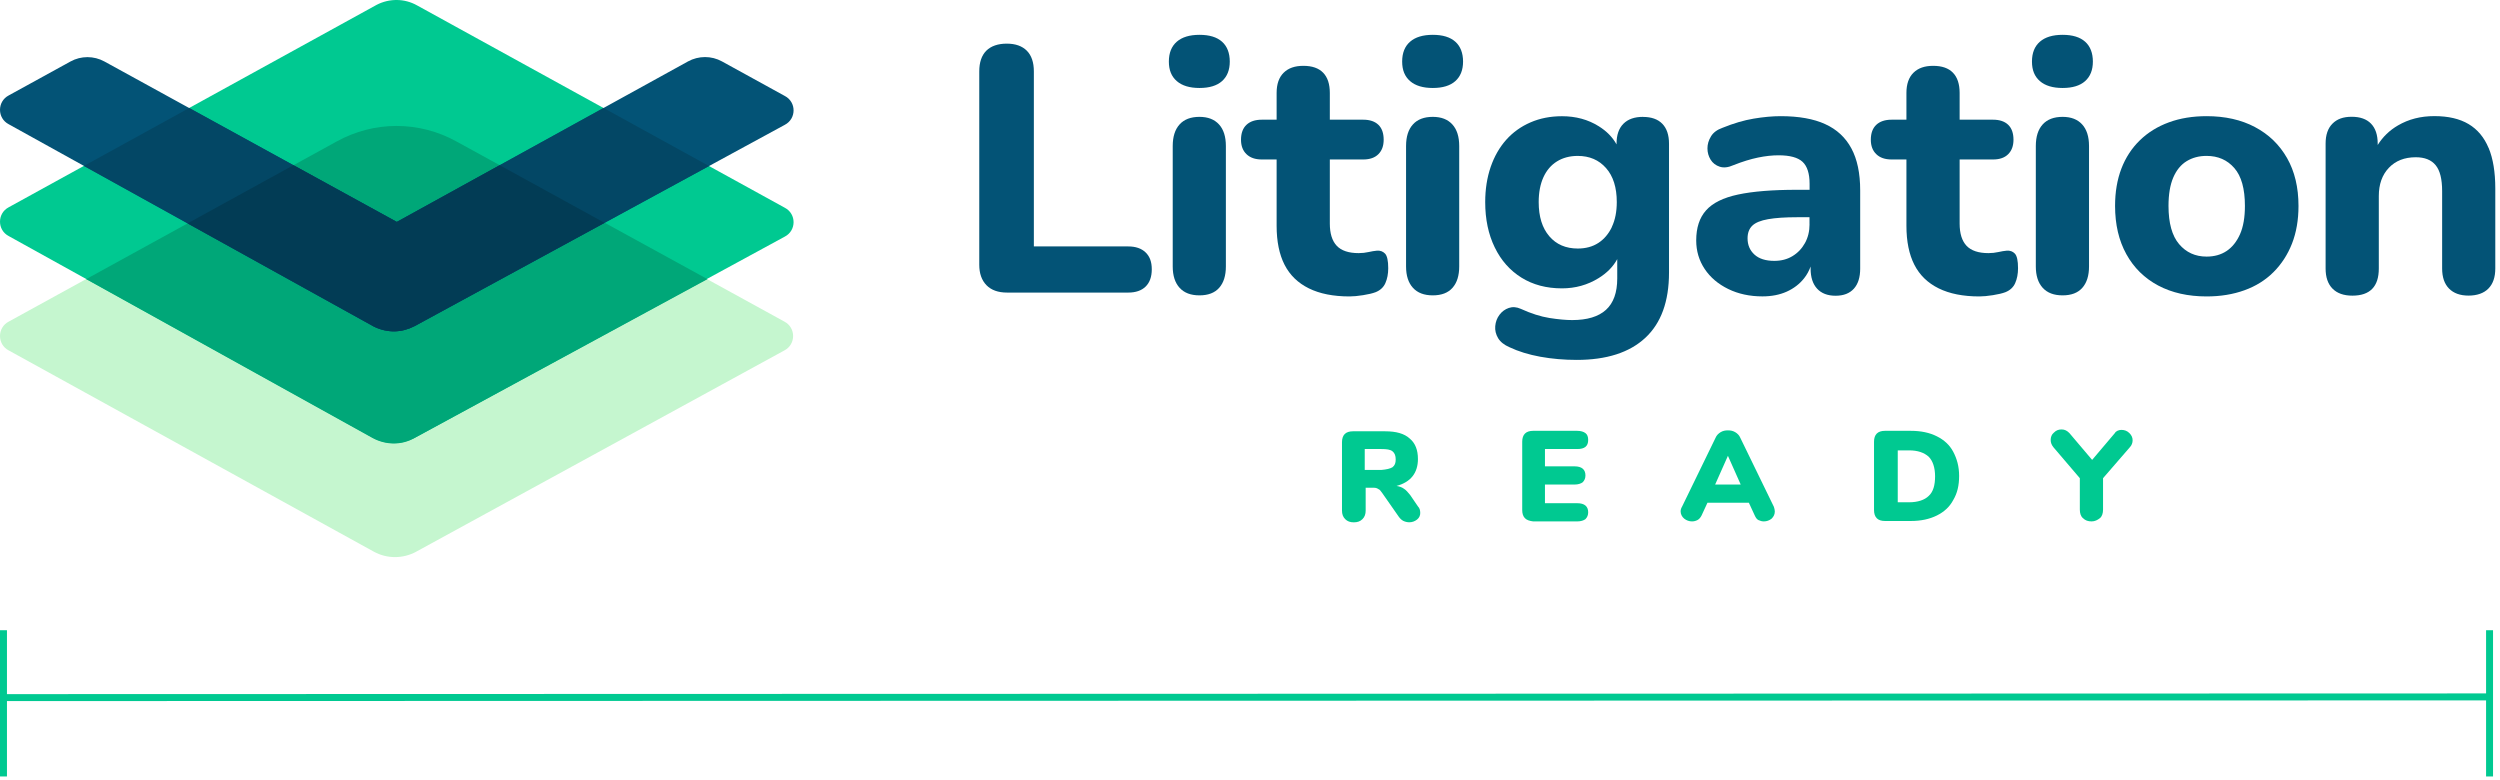
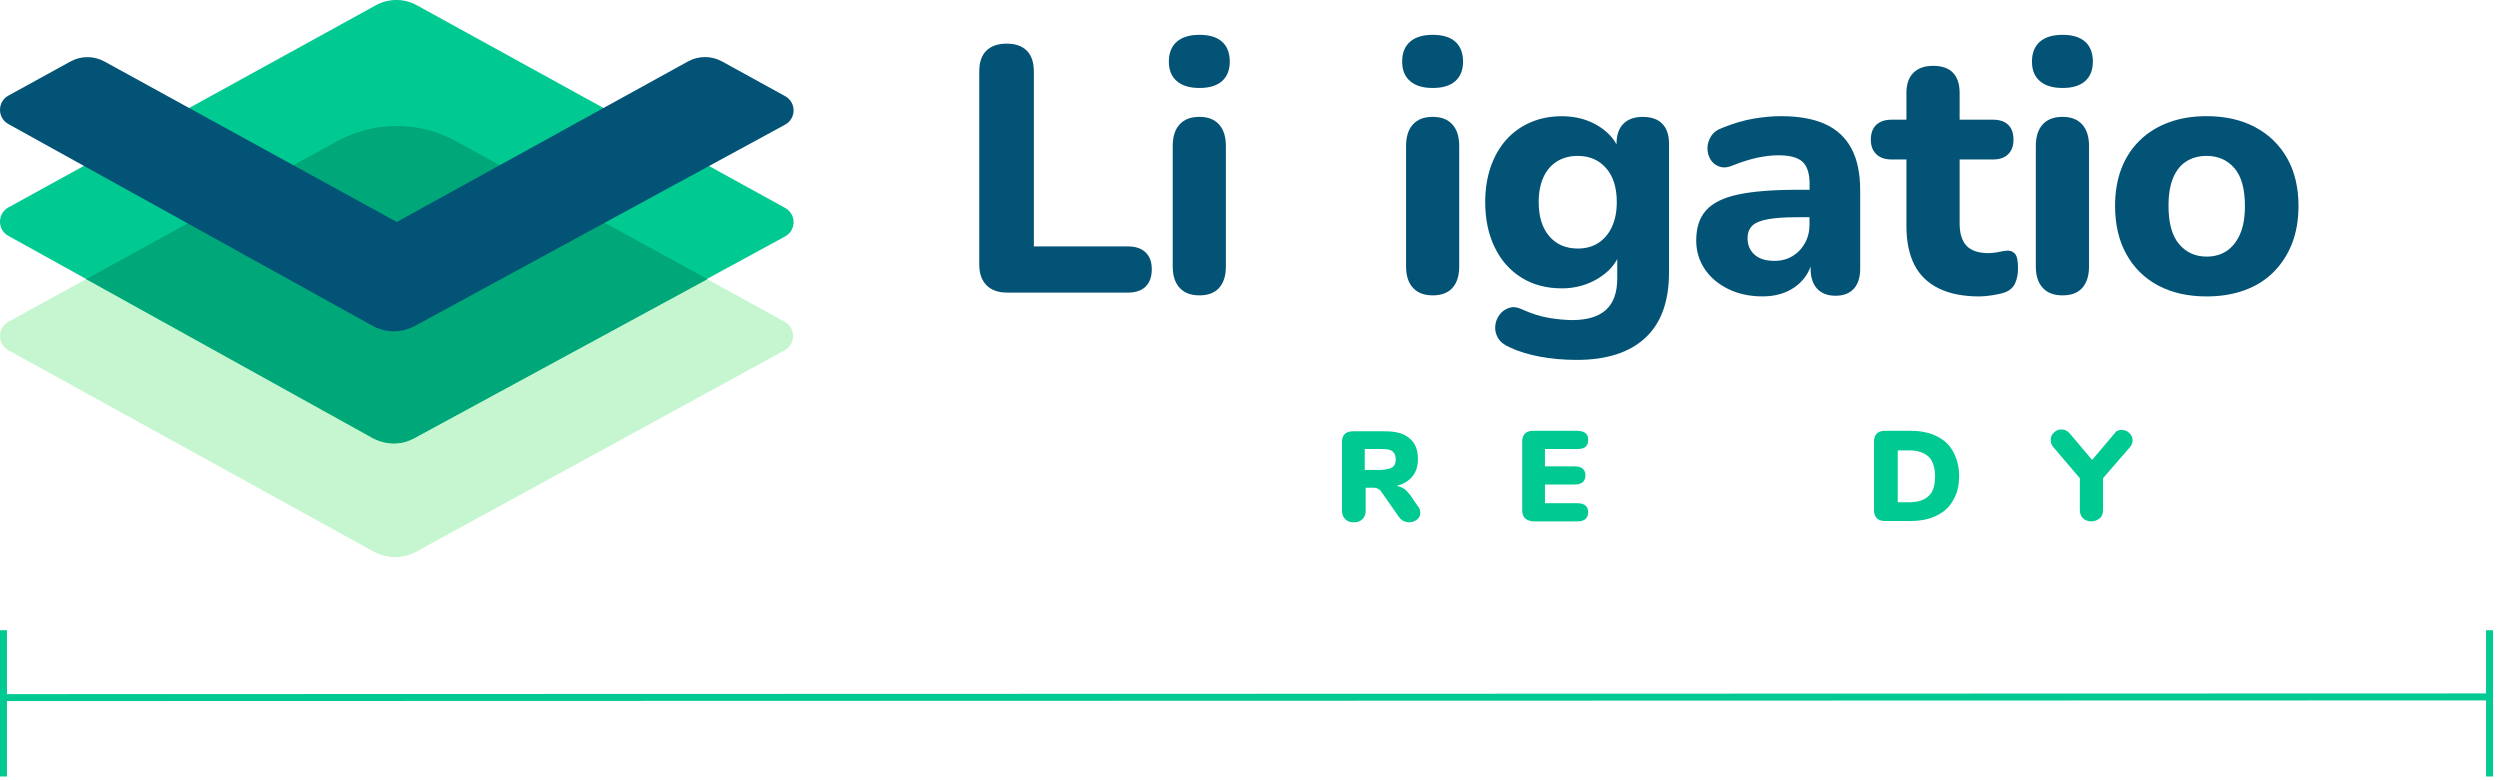
<svg xmlns="http://www.w3.org/2000/svg" width="359" height="112" viewBox="0 0 359 112" fill="none">
  <path d="M0.5 91V111" stroke="#00C991" stroke-linecap="square" />
  <path d="M357.5 91V111" stroke="#00C991" stroke-linecap="square" />
  <path d="M1 100.175L357.286 100.075" stroke="#00C991" stroke-linecap="square" />
  <path d="M48.335 20.315L1.255 46.181C-0.418 47.055 -0.418 49.448 1.255 50.322L53.709 79.235C55.595 80.255 57.849 80.255 59.742 79.235L112.636 50.322C114.309 49.448 114.309 47.055 112.636 46.181L65.555 20.315C60.249 17.335 53.715 17.335 48.335 20.315Z" fill="#C5F6CF" />
  <path d="M54.075 0.701L1.255 29.761C-0.418 30.635 -0.418 33.028 1.255 33.901L53.709 62.962C55.669 63.908 57.702 63.835 59.522 62.888L112.702 33.975C114.376 33.101 114.376 30.708 112.702 29.835L59.889 0.774C58.075 -0.246 55.895 -0.246 54.075 0.701Z" fill="#00C991" />
  <path d="M101.589 40.081L65.556 20.321C60.182 17.341 53.715 17.341 48.336 20.321L12.375 40.081L53.495 62.895C55.382 63.915 57.636 63.981 59.529 62.895L101.596 40.081H101.589Z" fill="#00A778" />
  <path d="M59.522 46.836L112.702 17.922C114.376 17.049 114.376 14.656 112.702 13.782L103.682 8.822C102.162 7.982 100.316 7.989 98.796 8.822L56.975 31.876L14.995 8.829C13.475 7.996 11.635 7.996 10.122 8.829L1.255 13.702C-0.418 14.576 -0.418 16.969 1.255 17.842L53.709 46.903C55.669 47.849 57.702 47.776 59.522 46.829V46.836Z" fill="#035376" />
-   <path d="M56.982 31.868L27.169 15.508L12.049 23.828L53.715 46.908C55.675 47.855 57.709 47.781 59.529 46.835L101.816 23.841L86.669 15.508L56.982 31.868Z" fill="#034765" />
-   <path d="M86.816 31.996L71.755 23.722L56.982 31.869L42.135 23.722L26.935 32.076L53.709 46.909C55.669 47.856 57.702 47.782 59.522 46.836L86.809 31.996H86.816Z" fill="#023C55" />
  <path d="M162.009 35.387H148.462V10.26C148.462 8.947 148.122 7.954 147.449 7.28C146.776 6.607 145.816 6.267 144.569 6.267C143.322 6.267 142.309 6.607 141.636 7.28C140.962 7.954 140.622 8.947 140.622 10.26V38.021C140.622 39.267 140.969 40.247 141.656 40.954C142.349 41.661 143.329 42.014 144.616 42.014H162.009C163.089 42.014 163.923 41.727 164.509 41.154C165.096 40.581 165.396 39.754 165.396 38.674C165.396 37.594 165.103 36.821 164.509 36.247C163.916 35.674 163.083 35.387 162.009 35.387Z" fill="#035376" />
  <path d="M172.243 16.781C170.996 16.781 170.043 17.141 169.389 17.867C168.729 18.594 168.403 19.627 168.403 20.974V38.268C168.403 39.581 168.729 40.601 169.389 41.328C170.049 42.054 170.996 42.414 172.243 42.414C173.489 42.414 174.436 42.054 175.076 41.328C175.716 40.601 176.036 39.581 176.036 38.268V20.974C176.036 19.627 175.709 18.587 175.049 17.867C174.389 17.141 173.456 16.781 172.243 16.781Z" fill="#035376" />
  <path d="M175.483 5.988C174.743 5.328 173.663 5.001 172.249 5.001C170.836 5.001 169.749 5.328 168.989 5.988C168.229 6.648 167.849 7.601 167.849 8.841C167.849 10.081 168.229 10.988 168.989 11.648C169.749 12.308 170.836 12.634 172.249 12.634C173.663 12.634 174.743 12.308 175.483 11.648C176.223 10.988 176.596 10.054 176.596 8.841C176.596 7.628 176.223 6.641 175.483 5.988Z" fill="#035376" />
-   <path d="M197.736 35.994C197.363 36.028 196.963 36.094 196.523 36.194C196.083 36.294 195.616 36.348 195.11 36.348C193.663 36.348 192.61 35.994 191.95 35.288C191.29 34.581 190.963 33.521 190.963 32.101V22.901H195.763C196.703 22.901 197.43 22.648 197.936 22.141C198.443 21.634 198.696 20.948 198.696 20.067C198.696 19.128 198.443 18.407 197.936 17.921C197.43 17.434 196.703 17.188 195.763 17.188H190.963V13.348C190.963 12.068 190.643 11.101 190.003 10.441C189.363 9.781 188.416 9.454 187.17 9.454C185.923 9.454 185.01 9.781 184.336 10.441C183.663 11.101 183.323 12.068 183.323 13.348V17.188H181.196C180.249 17.188 179.516 17.434 178.996 17.921C178.476 18.407 178.209 19.128 178.209 20.067C178.209 20.948 178.469 21.634 178.996 22.141C179.523 22.648 180.249 22.901 181.196 22.901H183.323V32.408C183.323 34.668 183.703 36.534 184.463 38.021C185.223 39.508 186.383 40.634 187.95 41.408C189.516 42.181 191.463 42.568 193.79 42.568C194.33 42.568 194.976 42.508 195.736 42.388C196.496 42.268 197.09 42.128 197.53 41.961C198.203 41.694 198.676 41.254 198.943 40.648C199.21 40.041 199.35 39.334 199.35 38.521C199.35 37.441 199.196 36.741 198.896 36.421C198.59 36.101 198.203 35.961 197.736 35.994Z" fill="#035376" />
  <path d="M205.75 16.781C204.503 16.781 203.55 17.141 202.896 17.867C202.236 18.594 201.91 19.627 201.91 20.974V38.268C201.91 39.581 202.236 40.601 202.896 41.328C203.556 42.054 204.503 42.414 205.75 42.414C206.996 42.414 207.943 42.054 208.583 41.328C209.223 40.601 209.543 39.581 209.543 38.268V20.974C209.543 19.627 209.216 18.587 208.556 17.867C207.896 17.141 206.963 16.781 205.75 16.781Z" fill="#035376" />
  <path d="M208.983 5.988C208.243 5.328 207.163 5.001 205.75 5.001C204.336 5.001 203.25 5.328 202.49 5.988C201.73 6.648 201.35 7.601 201.35 8.841C201.35 10.081 201.73 10.988 202.49 11.648C203.25 12.308 204.336 12.634 205.75 12.634C207.163 12.634 208.243 12.308 208.983 11.648C209.723 10.988 210.096 10.054 210.096 8.841C210.096 7.628 209.723 6.641 208.983 5.988Z" fill="#035376" />
  <path d="M235.93 16.782C234.716 16.782 233.783 17.109 233.123 17.769C232.463 18.429 232.136 19.382 232.136 20.629V20.736C231.563 19.702 230.716 18.836 229.583 18.129C228.05 17.169 226.29 16.689 224.303 16.689C222.65 16.689 221.143 16.982 219.776 17.576C218.41 18.169 217.25 19.002 216.29 20.076C215.33 21.156 214.59 22.449 214.063 23.969C213.543 25.489 213.276 27.169 213.276 29.022C213.276 31.482 213.73 33.649 214.643 35.522C215.55 37.396 216.836 38.842 218.483 39.869C220.136 40.896 222.07 41.409 224.296 41.409C226.216 41.409 227.97 40.922 229.556 39.942C230.763 39.196 231.656 38.282 232.236 37.209V39.996C232.236 42.016 231.696 43.516 230.616 44.496C229.536 45.476 227.916 45.962 225.763 45.962C224.85 45.962 223.763 45.862 222.503 45.663C221.236 45.462 219.863 45.023 218.383 44.349C217.776 44.076 217.203 44.036 216.663 44.222C216.123 44.409 215.676 44.736 215.323 45.209C214.97 45.682 214.77 46.222 214.716 46.829C214.663 47.436 214.803 48.009 215.123 48.549C215.443 49.089 215.99 49.529 216.763 49.862C218.043 50.469 219.516 50.922 221.19 51.229C222.856 51.529 224.603 51.682 226.423 51.682C230.703 51.682 233.983 50.629 236.256 48.523C238.53 46.416 239.67 43.289 239.67 39.142V20.636C239.67 19.389 239.35 18.436 238.71 17.776C238.07 17.116 237.143 16.789 235.93 16.789V16.782ZM231.476 32.582C231.003 33.576 230.356 34.342 229.53 34.882C228.703 35.422 227.716 35.689 226.57 35.689C224.85 35.689 223.483 35.102 222.476 33.922C221.463 32.742 220.956 31.109 220.956 29.016C220.956 27.636 221.183 26.449 221.636 25.449C222.09 24.456 222.743 23.696 223.583 23.176C224.423 22.656 225.423 22.389 226.563 22.389C228.25 22.389 229.603 22.969 230.63 24.136C231.656 25.296 232.17 26.922 232.17 29.016C232.17 30.396 231.936 31.589 231.463 32.582H231.476Z" fill="#035376" />
  <path d="M262.097 17.821C260.43 17.061 258.297 16.681 255.703 16.681C254.523 16.681 253.236 16.801 251.836 17.034C250.436 17.267 248.943 17.707 247.363 18.347C246.59 18.621 246.03 19.027 245.696 19.587C245.356 20.141 245.19 20.714 245.19 21.307C245.19 21.901 245.343 22.434 245.643 22.927C245.943 23.414 246.383 23.754 246.956 23.941C247.53 24.127 248.183 24.047 248.93 23.714C250.21 23.207 251.383 22.847 252.443 22.627C253.503 22.407 254.49 22.301 255.403 22.301C257.023 22.301 258.17 22.614 258.843 23.234C259.517 23.861 259.857 24.914 259.857 26.394V27.254H258.037C254.53 27.254 251.716 27.481 249.59 27.934C247.463 28.387 245.93 29.147 244.99 30.207C244.043 31.267 243.576 32.707 243.576 34.527C243.576 36.047 243.983 37.407 244.79 38.621C245.596 39.834 246.73 40.794 248.176 41.501C249.623 42.208 251.263 42.561 253.083 42.561C254.396 42.561 255.563 42.334 256.57 41.881C257.577 41.428 258.417 40.788 259.07 39.961C259.47 39.461 259.777 38.894 260.003 38.274V38.574C260.003 39.821 260.317 40.781 260.937 41.454C261.557 42.127 262.443 42.468 263.59 42.468C264.737 42.468 265.61 42.127 266.217 41.454C266.823 40.781 267.123 39.821 267.123 38.574V27.347C267.123 24.887 266.703 22.874 265.857 21.307C265.017 19.741 263.757 18.574 262.09 17.821H262.097ZM259.85 32.201C259.85 33.214 259.63 34.114 259.19 34.907C258.75 35.701 258.157 36.321 257.397 36.781C256.637 37.241 255.77 37.461 254.79 37.461C253.543 37.461 252.59 37.154 251.936 36.554C251.276 35.947 250.95 35.174 250.95 34.227C250.95 33.454 251.176 32.847 251.63 32.407C252.083 31.967 252.843 31.661 253.903 31.474C254.963 31.287 256.356 31.194 258.077 31.194H259.843V32.207L259.85 32.201Z" fill="#035376" />
  <path d="M288.177 35.994C287.803 36.028 287.403 36.094 286.963 36.194C286.523 36.294 286.057 36.348 285.55 36.348C284.103 36.348 283.05 35.994 282.39 35.288C281.73 34.581 281.403 33.521 281.403 32.101V22.901H286.203C287.15 22.901 287.87 22.648 288.377 22.141C288.883 21.634 289.137 20.948 289.137 20.067C289.137 19.128 288.883 18.407 288.377 17.921C287.87 17.434 287.143 17.188 286.203 17.188H281.403V13.348C281.403 12.068 281.083 11.101 280.443 10.441C279.803 9.781 278.857 9.454 277.61 9.454C276.363 9.454 275.45 9.781 274.777 10.441C274.103 11.101 273.763 12.068 273.763 13.348V17.188H271.637C270.69 17.188 269.957 17.434 269.437 17.921C268.917 18.407 268.65 19.128 268.65 20.067C268.65 20.948 268.91 21.634 269.437 22.141C269.957 22.648 270.69 22.901 271.637 22.901H273.763V32.408C273.763 34.668 274.143 36.534 274.903 38.021C275.663 39.508 276.823 40.634 278.39 41.408C279.957 42.181 281.903 42.568 284.23 42.568C284.77 42.568 285.417 42.508 286.177 42.388C286.937 42.268 287.53 42.128 287.97 41.961C288.643 41.694 289.117 41.254 289.383 40.648C289.65 40.041 289.79 39.334 289.79 38.521C289.79 37.441 289.637 36.741 289.337 36.421C289.037 36.101 288.643 35.961 288.177 35.994Z" fill="#035376" />
  <path d="M299.424 5.988C298.684 5.328 297.604 5.001 296.19 5.001C294.777 5.001 293.69 5.328 292.93 5.988C292.17 6.648 291.79 7.601 291.79 8.841C291.79 10.081 292.17 10.988 292.93 11.648C293.69 12.308 294.777 12.634 296.19 12.634C297.604 12.634 298.684 12.308 299.424 11.648C300.164 10.988 300.537 10.054 300.537 8.841C300.537 7.628 300.164 6.641 299.424 5.988Z" fill="#035376" />
  <path d="M296.19 16.781C294.944 16.781 293.99 17.141 293.33 17.867C292.67 18.594 292.344 19.627 292.344 20.974V38.268C292.344 39.581 292.67 40.601 293.33 41.328C293.99 42.054 294.937 42.414 296.19 42.414C297.444 42.414 298.384 42.054 299.024 41.328C299.664 40.601 299.984 39.581 299.984 38.268V20.974C299.984 19.627 299.657 18.587 298.997 17.867C298.337 17.141 297.404 16.781 296.19 16.781Z" fill="#035376" />
  <path d="M323.817 18.247C321.844 17.201 319.53 16.681 316.864 16.681C314.877 16.681 313.07 16.974 311.457 17.567C309.837 18.161 308.45 19.014 307.284 20.147C306.124 21.274 305.237 22.634 304.63 24.214C304.024 25.801 303.724 27.587 303.724 29.574C303.724 32.234 304.264 34.547 305.344 36.501C306.424 38.454 307.95 39.954 309.917 41.001C311.89 42.047 314.204 42.568 316.87 42.568C318.857 42.568 320.67 42.274 322.304 41.681C323.937 41.094 325.33 40.221 326.477 39.074C327.624 37.928 328.51 36.561 329.13 34.981C329.75 33.394 330.064 31.594 330.064 29.574C330.064 26.914 329.517 24.621 328.424 22.701C327.33 20.781 325.797 19.294 323.824 18.254L323.817 18.247ZM321.664 33.641C321.19 34.701 320.55 35.501 319.744 36.041C318.937 36.581 317.977 36.847 316.864 36.847C315.244 36.847 313.93 36.248 312.917 35.054C311.904 33.861 311.397 32.027 311.397 29.567C311.397 27.914 311.624 26.561 312.077 25.501C312.53 24.441 313.17 23.654 313.997 23.147C314.824 22.641 315.777 22.387 316.857 22.387C318.51 22.387 319.837 22.967 320.85 24.134C321.864 25.294 322.37 27.107 322.37 29.567C322.37 31.221 322.137 32.574 321.664 33.641Z" fill="#035376" />
-   <path d="M357.364 21.254C356.724 19.721 355.764 18.574 354.484 17.814C353.204 17.054 351.57 16.674 349.577 16.674C347.584 16.674 345.877 17.121 344.344 18.014C343.137 18.714 342.17 19.654 341.437 20.821V20.614C341.437 19.368 341.117 18.414 340.477 17.754C339.837 17.094 338.91 16.768 337.697 16.768C336.484 16.768 335.597 17.094 334.944 17.754C334.284 18.414 333.957 19.368 333.957 20.614V38.561C333.957 39.808 334.284 40.768 334.944 41.441C335.604 42.114 336.55 42.455 337.804 42.455C340.33 42.455 341.597 41.154 341.597 38.561V28.148C341.597 26.461 342.077 25.114 343.037 24.101C343.997 23.088 345.29 22.581 346.904 22.581C348.184 22.581 349.137 22.961 349.757 23.721C350.384 24.481 350.69 25.721 350.69 27.434V38.554C350.69 39.801 351.017 40.761 351.677 41.434C352.337 42.108 353.27 42.448 354.484 42.448C355.697 42.448 356.684 42.108 357.337 41.434C357.997 40.761 358.324 39.801 358.324 38.554V27.074C358.324 24.714 358.004 22.768 357.364 21.234V21.254Z" fill="#035376" />
  <path d="M203.95 73.627C203.95 74.02 203.816 74.347 203.49 74.607C203.163 74.867 202.77 75 202.376 75C202.116 75 201.79 74.934 201.53 74.807C201.27 74.674 201.07 74.48 200.876 74.22L198.456 70.754C198.263 70.494 198.13 70.294 197.936 70.234C197.743 70.1 197.543 70.04 197.283 70.04H196.11V73.307C196.11 73.827 195.976 74.22 195.65 74.547C195.323 74.874 194.93 75.007 194.41 75.007C193.89 75.007 193.496 74.874 193.17 74.547C192.843 74.22 192.71 73.827 192.71 73.307V63.5C192.71 62.98 192.843 62.587 193.103 62.327C193.363 62.067 193.756 61.934 194.276 61.934H198.916C200.483 61.934 201.663 62.26 202.443 62.98C203.23 63.634 203.616 64.614 203.616 65.92C203.616 66.9 203.356 67.754 202.83 68.407C202.31 69.06 201.523 69.52 200.543 69.78C200.936 69.847 201.33 69.974 201.59 70.174C201.916 70.367 202.176 70.694 202.503 71.087L203.616 72.72C203.876 72.98 203.943 73.307 203.943 73.634L203.95 73.627ZM199.963 67.094C200.29 66.834 200.423 66.507 200.423 65.98C200.423 65.454 200.29 65.067 199.963 64.807C199.636 64.547 199.116 64.48 198.33 64.48H195.976V67.487H198.33C199.116 67.42 199.636 67.294 199.963 67.094Z" fill="#00C991" />
  <path d="M218.983 74.414C218.723 74.154 218.59 73.761 218.59 73.241V63.434C218.59 62.914 218.723 62.52 218.983 62.261C219.243 62.001 219.636 61.867 220.156 61.867H226.496C227.016 61.867 227.41 62.001 227.67 62.194C227.93 62.387 228.063 62.714 228.063 63.174C228.063 64.087 227.543 64.481 226.496 64.481H221.856V66.967H226.103C227.15 66.967 227.67 67.427 227.67 68.274C227.67 68.667 227.536 68.994 227.276 69.254C227.016 69.447 226.623 69.581 226.103 69.581H221.856V72.261H226.496C227.543 72.261 228.063 72.721 228.063 73.567C228.063 73.961 227.93 74.287 227.67 74.547C227.41 74.741 227.016 74.874 226.496 74.874H220.156C219.636 74.807 219.243 74.681 218.983 74.414Z" fill="#00C991" />
-   <path d="M254.863 73.434C254.863 73.827 254.73 74.154 254.403 74.48C254.077 74.74 253.683 74.874 253.29 74.874C253.03 74.874 252.77 74.807 252.503 74.68C252.243 74.547 252.11 74.287 251.983 74.027L251.137 72.194H245.19L244.343 74.027C244.21 74.287 244.017 74.547 243.757 74.68C243.497 74.814 243.237 74.874 242.97 74.874C242.577 74.874 242.183 74.74 241.857 74.48C241.53 74.22 241.337 73.827 241.337 73.434C241.337 73.24 241.403 72.974 241.53 72.78L246.363 62.847C246.497 62.52 246.757 62.26 247.083 62.06C247.41 61.867 247.737 61.8 248.13 61.8C248.523 61.8 248.85 61.867 249.177 62.06C249.503 62.254 249.763 62.52 249.897 62.847L254.73 72.78C254.797 72.974 254.863 73.24 254.863 73.434ZM246.303 69.574H249.963L248.13 65.454L246.297 69.574H246.303Z" fill="#00C991" />
  <path d="M269.503 74.414C269.243 74.154 269.11 73.761 269.11 73.241V63.434C269.11 62.914 269.243 62.52 269.503 62.261C269.763 62.001 270.157 61.867 270.677 61.867H274.403C275.843 61.867 277.083 62.127 278.13 62.654C279.177 63.174 279.964 63.894 280.484 64.874C281.004 65.854 281.33 66.967 281.33 68.341C281.33 69.714 281.07 70.827 280.484 71.807C279.964 72.787 279.177 73.507 278.13 74.027C277.083 74.547 275.843 74.814 274.403 74.814H270.677C270.157 74.814 269.763 74.681 269.503 74.421V74.414ZM274.15 72.127C275.39 72.127 276.37 71.801 276.963 71.214C277.617 70.627 277.877 69.647 277.877 68.401C277.877 67.154 277.55 66.18 276.963 65.587C276.31 65.001 275.397 64.674 274.15 64.674H272.517V72.127H274.15Z" fill="#00C991" />
  <path d="M304.67 61.734C305.064 61.734 305.457 61.867 305.784 62.194C306.11 62.521 306.244 62.847 306.244 63.241C306.244 63.568 306.11 63.961 305.85 64.221L301.997 68.668V73.174C301.997 73.694 301.864 74.154 301.537 74.414C301.21 74.674 300.817 74.874 300.364 74.874C299.844 74.874 299.45 74.741 299.124 74.414C298.797 74.154 298.664 73.694 298.664 73.174V68.668L294.87 64.221C294.61 63.894 294.477 63.568 294.477 63.174C294.477 62.781 294.61 62.388 294.937 62.127C295.264 61.801 295.59 61.667 296.05 61.667C296.51 61.667 296.837 61.861 297.164 62.188L300.43 66.041L303.697 62.188C303.83 61.928 304.217 61.727 304.677 61.727L304.67 61.734Z" fill="#00C991" />
</svg>